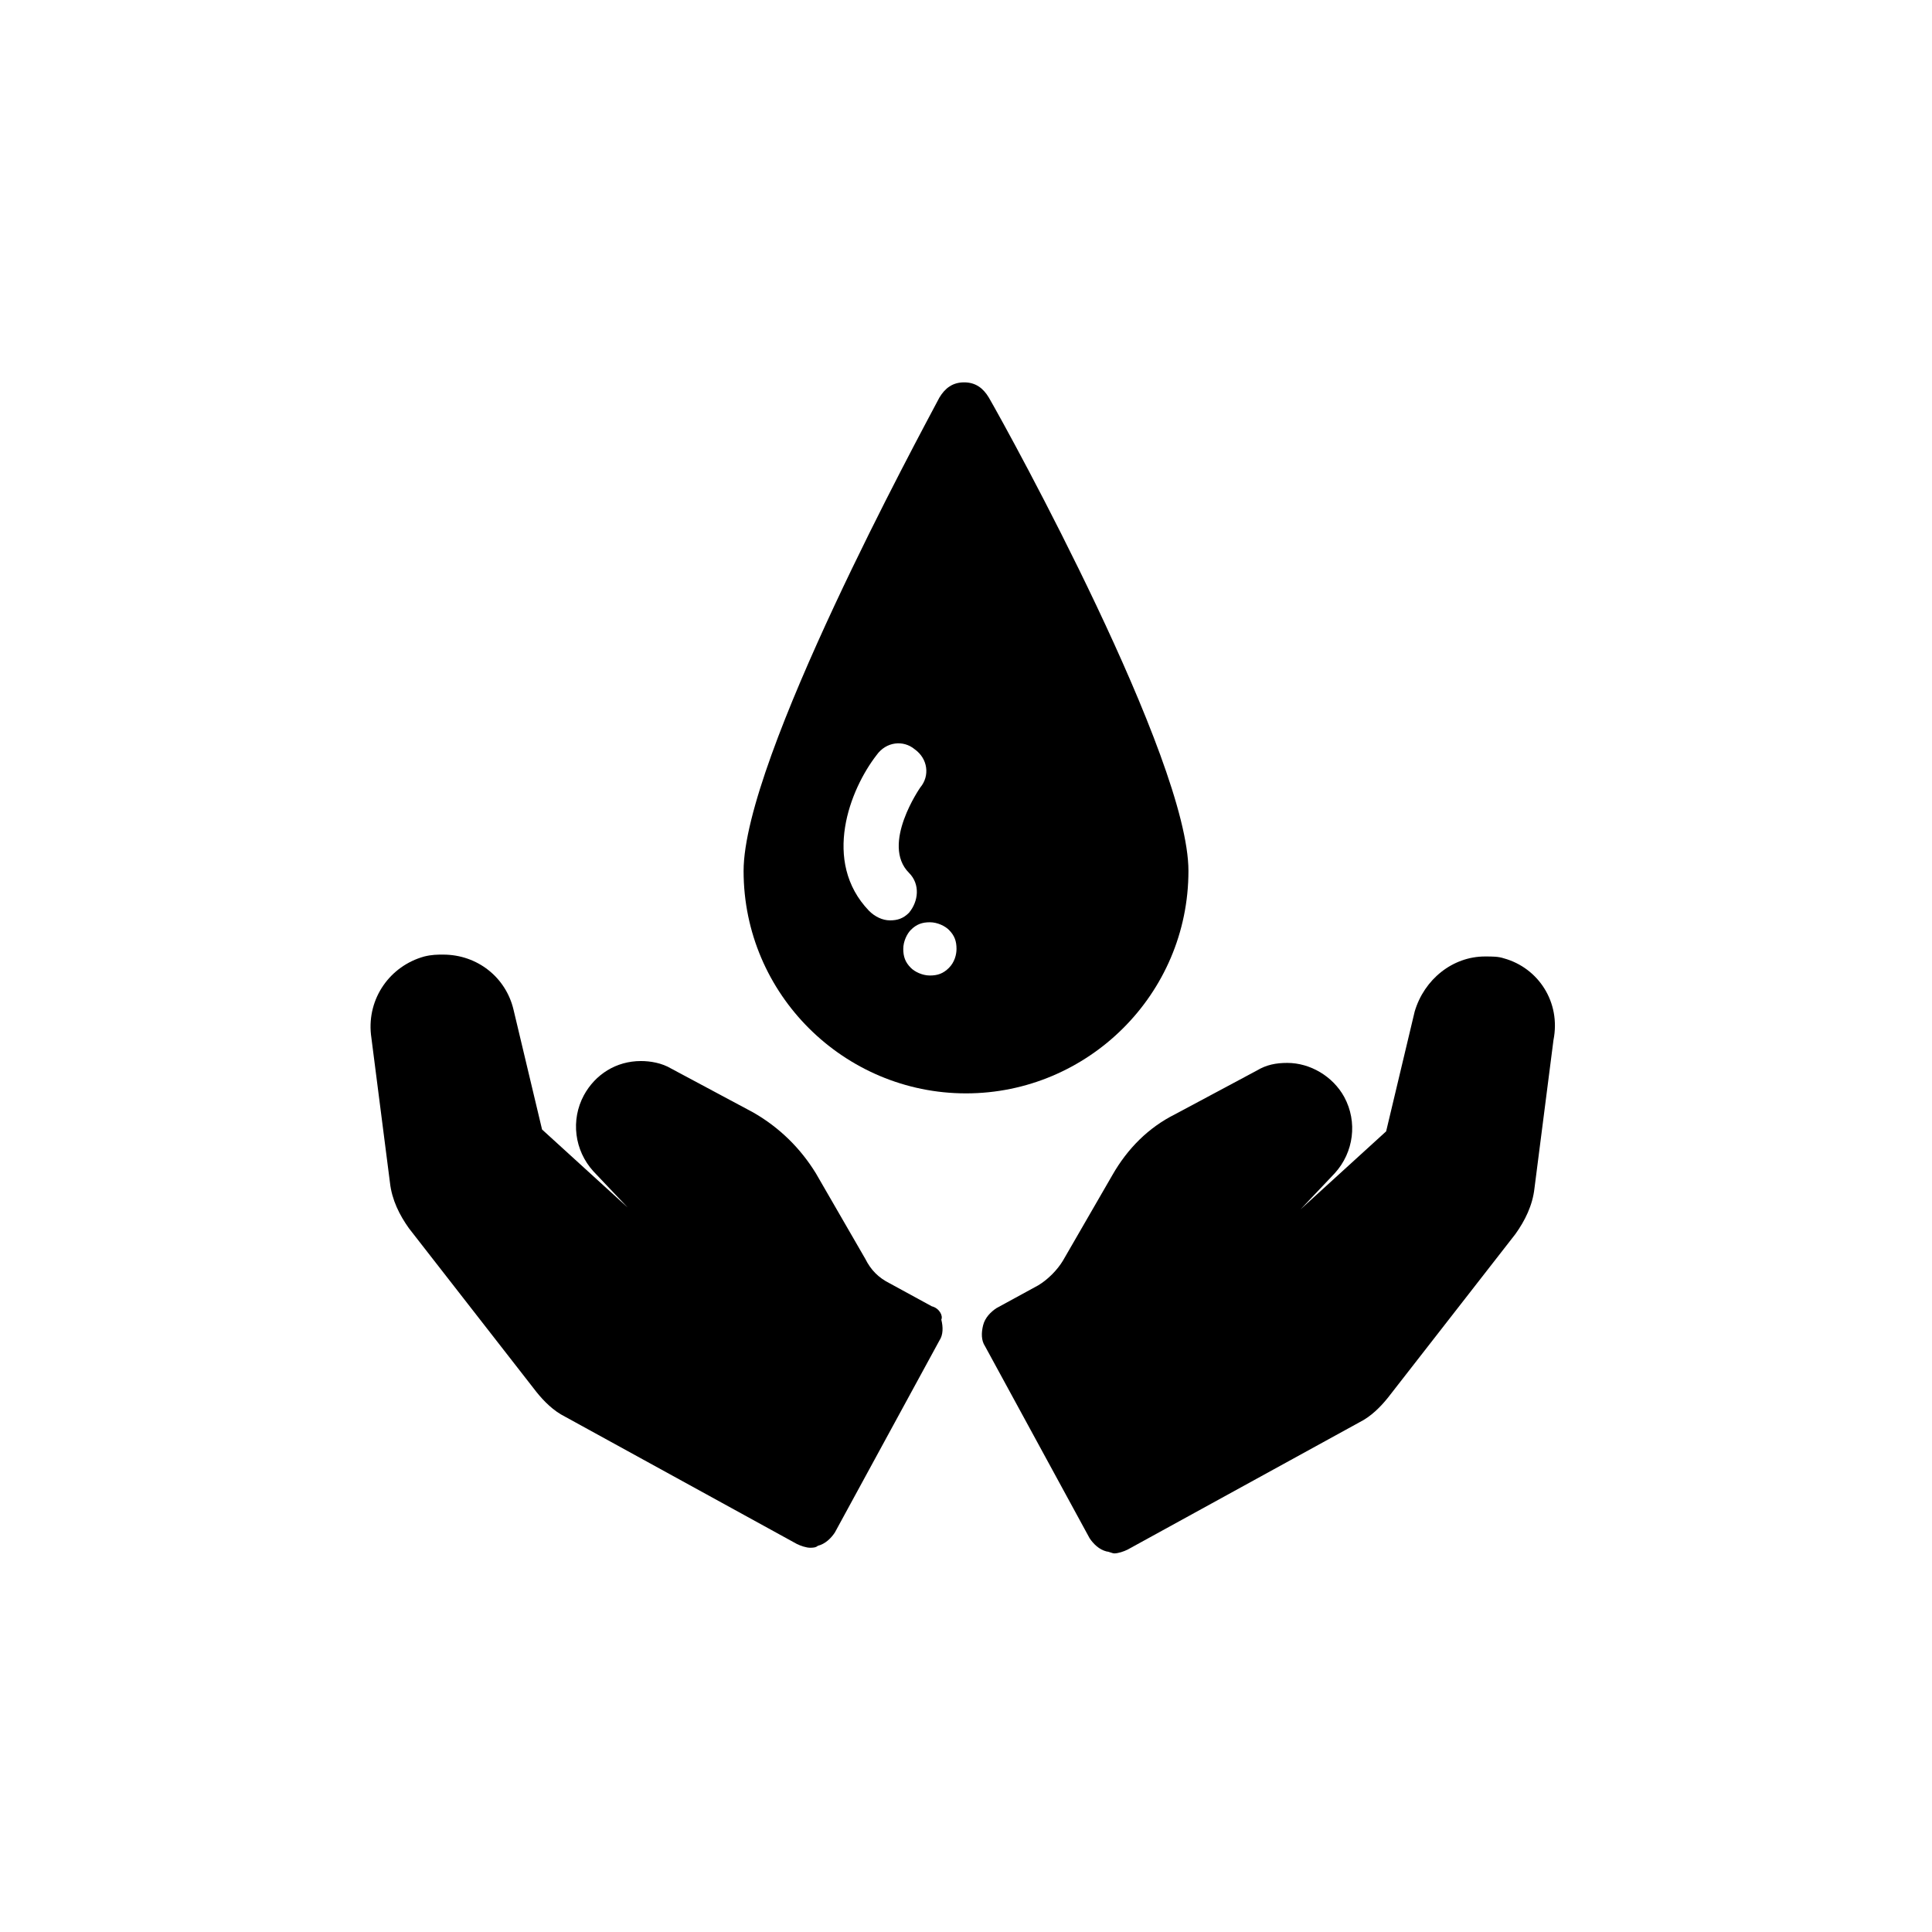
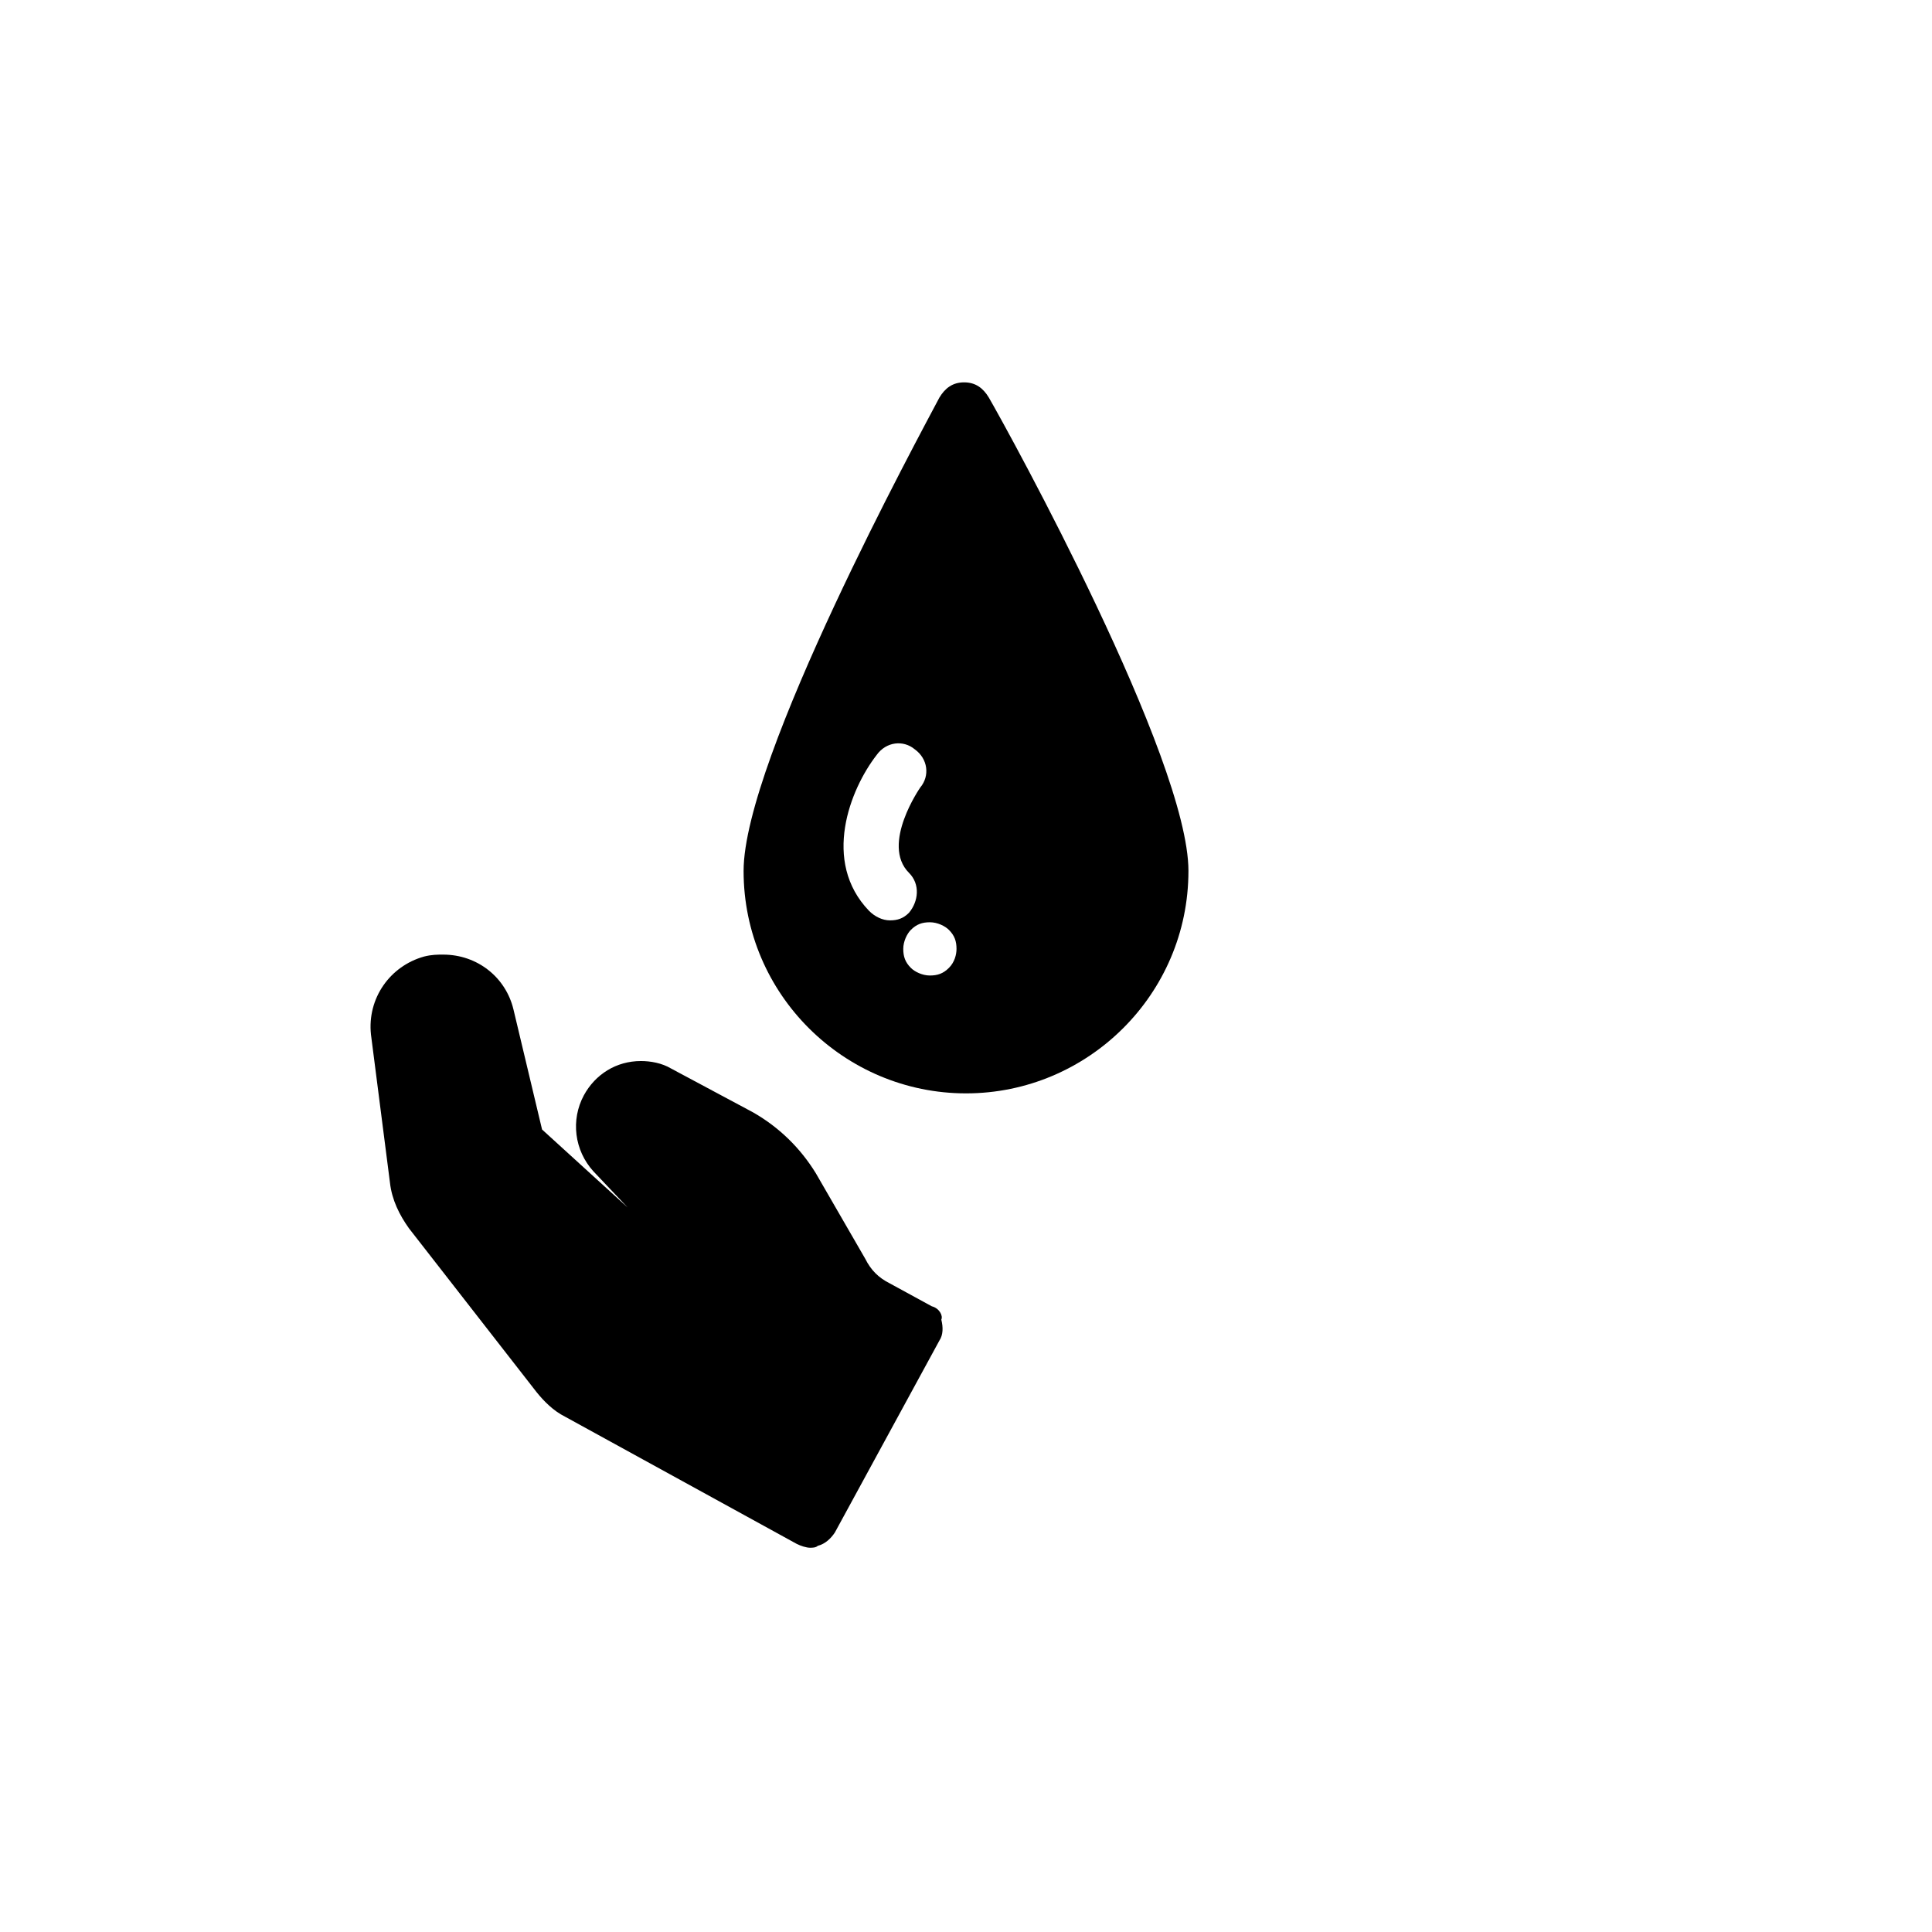
<svg xmlns="http://www.w3.org/2000/svg" fill="#000000" width="800px" height="800px" version="1.1" viewBox="144 144 512 512">
  <g>
-     <path d="m542.58 397.98c-1.512-0.504-3.023-0.504-5.039-0.504-8.566 0-16.121 6.047-18.641 14.609l-7.559 31.738-22.672 20.656 9.07-9.574c5.039-5.543 6.047-13.602 2.519-20.152-3.023-5.543-9.07-9.07-15.113-9.07-3.023 0-5.543 0.504-8.062 2.016l-21.664 11.586c-7.055 3.527-12.594 9.07-16.625 16.121l-13.098 22.672c-1.512 2.519-4.031 5.039-6.551 6.551l-11.082 6.047c-1.512 1.008-3.023 2.519-3.527 4.535s-0.504 4.031 0.504 5.543l27.711 50.883c1.008 1.512 2.519 3.023 4.535 3.527 0.504 0 1.512 0.504 2.016 0.504 1.008 0 2.519-0.504 3.527-1.008l61.465-33.754c3.023-1.512 5.543-4.031 7.559-6.551l33.754-43.328c2.519-3.527 4.535-7.559 5.039-12.09l5.039-39.297c2.008-10.074-4.039-19.141-13.105-21.66z" />
    <path d="m390.93 490.18-11.082-6.047c-3.023-1.512-5.039-3.527-6.551-6.551l-13.098-22.672c-4.031-6.551-9.574-12.09-16.625-16.121l-21.664-11.586c-2.519-1.512-5.543-2.016-8.062-2.016-6.551 0-12.09 3.527-15.113 9.07-3.527 6.551-2.519 14.609 2.519 20.152l9.07 9.574-22.672-20.656-7.559-31.738c-2.016-8.566-9.574-14.609-18.641-14.609-1.512 0-3.023 0-5.039 0.504-9.07 2.519-15.113 11.082-14.105 20.656l5.039 39.297c0.504 4.535 2.519 8.566 5.039 12.09l33.754 43.328c2.016 2.519 4.535 5.039 7.559 6.551l61.465 33.754c1.008 0.504 2.519 1.008 3.527 1.008 0.504 0 1.512 0 2.016-0.504 2.016-0.504 3.527-2.016 4.535-3.527l27.711-50.883c1.008-1.512 1.008-3.527 0.504-5.543 0.496-1.012-0.512-3.027-2.527-3.531z" />
    <path d="m458.95 374.81c0-29.727-47.359-115.88-52.898-125.45-1.512-2.519-3.527-4.031-6.551-4.031-3.023 0-5.039 1.512-6.551 4.031-5.039 9.574-51.891 95.723-51.891 125.45 0 32.746 26.703 58.945 58.945 58.945s58.945-26.199 58.945-58.945zm-84.641 10.578c-12.594-13.098-5.039-32.242 2.016-41.312 2.519-3.527 7.055-4.031 10.078-1.512 3.527 2.519 4.031 7.055 1.512 10.078 0 0-10.578 15.113-3.023 22.672 3.023 3.023 2.519 7.559 0 10.578-1.512 1.512-3.023 2.016-5.039 2.016s-4.031-1.008-5.543-2.519zm21.16 15.117c-1.512 1.512-3.023 2.016-5.039 2.016s-4.031-1.008-5.039-2.016c-1.512-1.512-2.016-3.023-2.016-5.039s1.008-4.031 2.016-5.039c1.512-1.512 3.023-2.016 5.039-2.016s4.031 1.008 5.039 2.016c1.512 1.512 2.016 3.023 2.016 5.039 0 1.512-0.504 3.527-2.016 5.039z" />
  </g>
</svg>